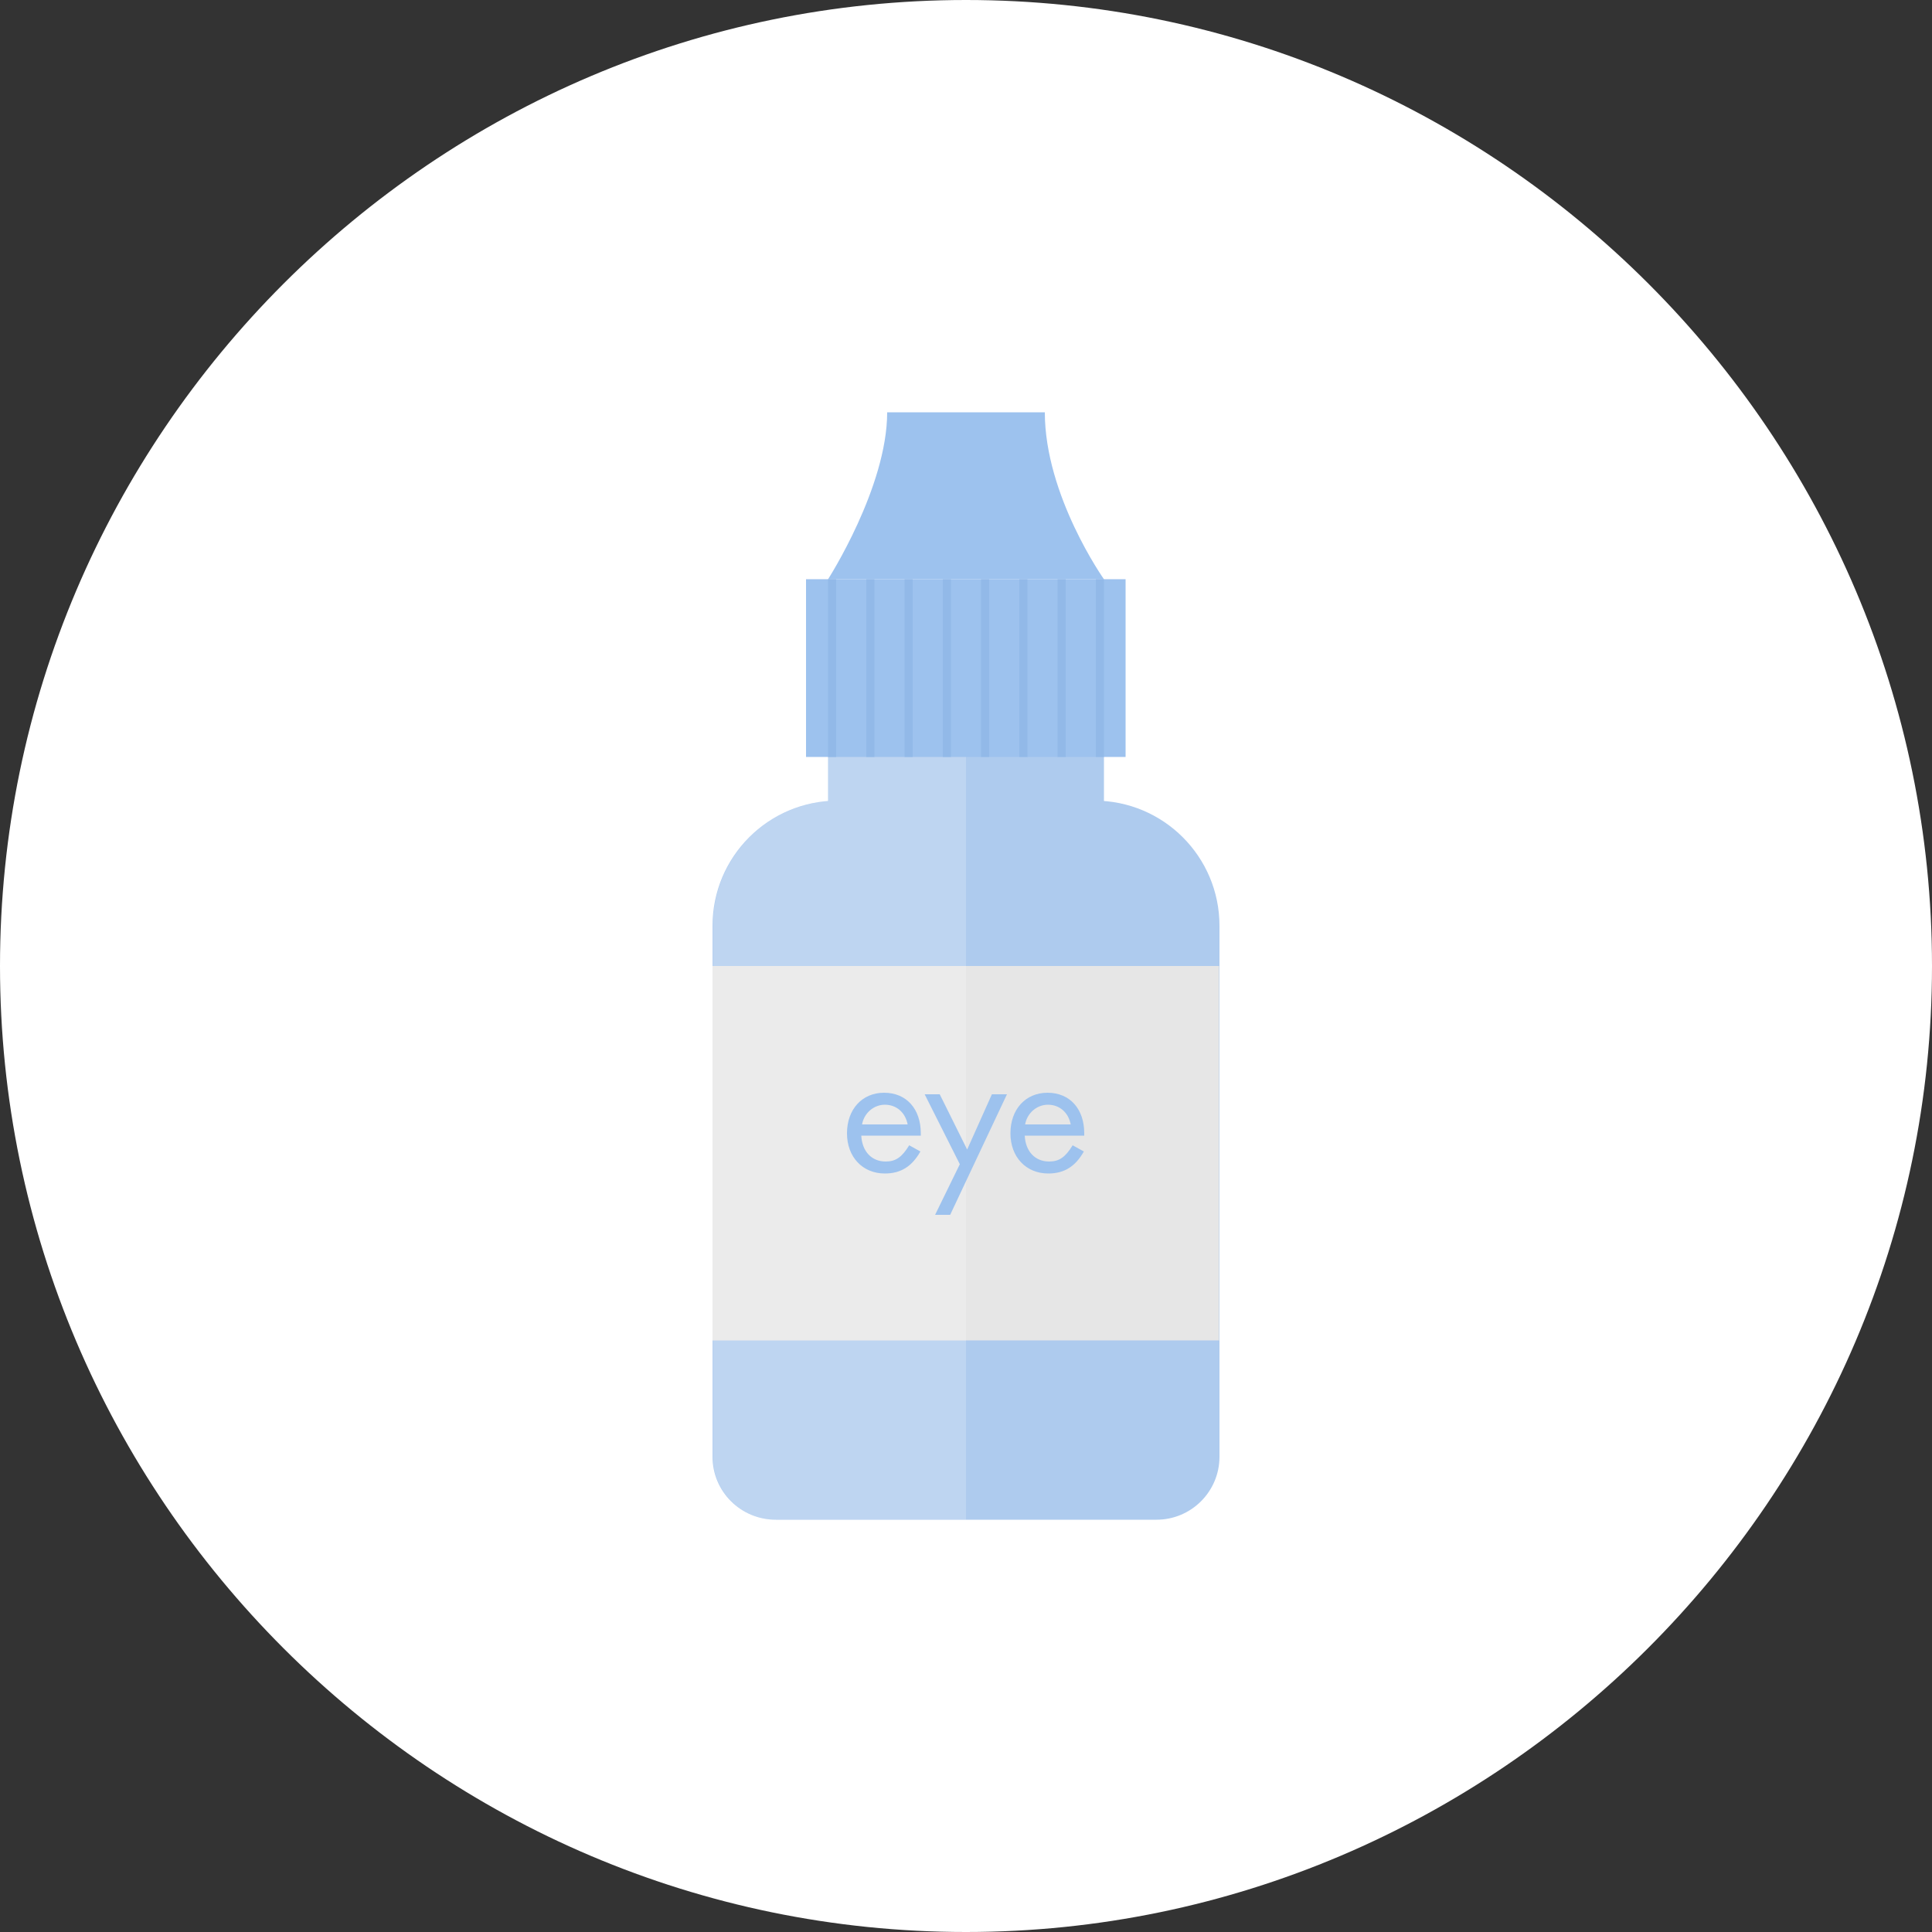
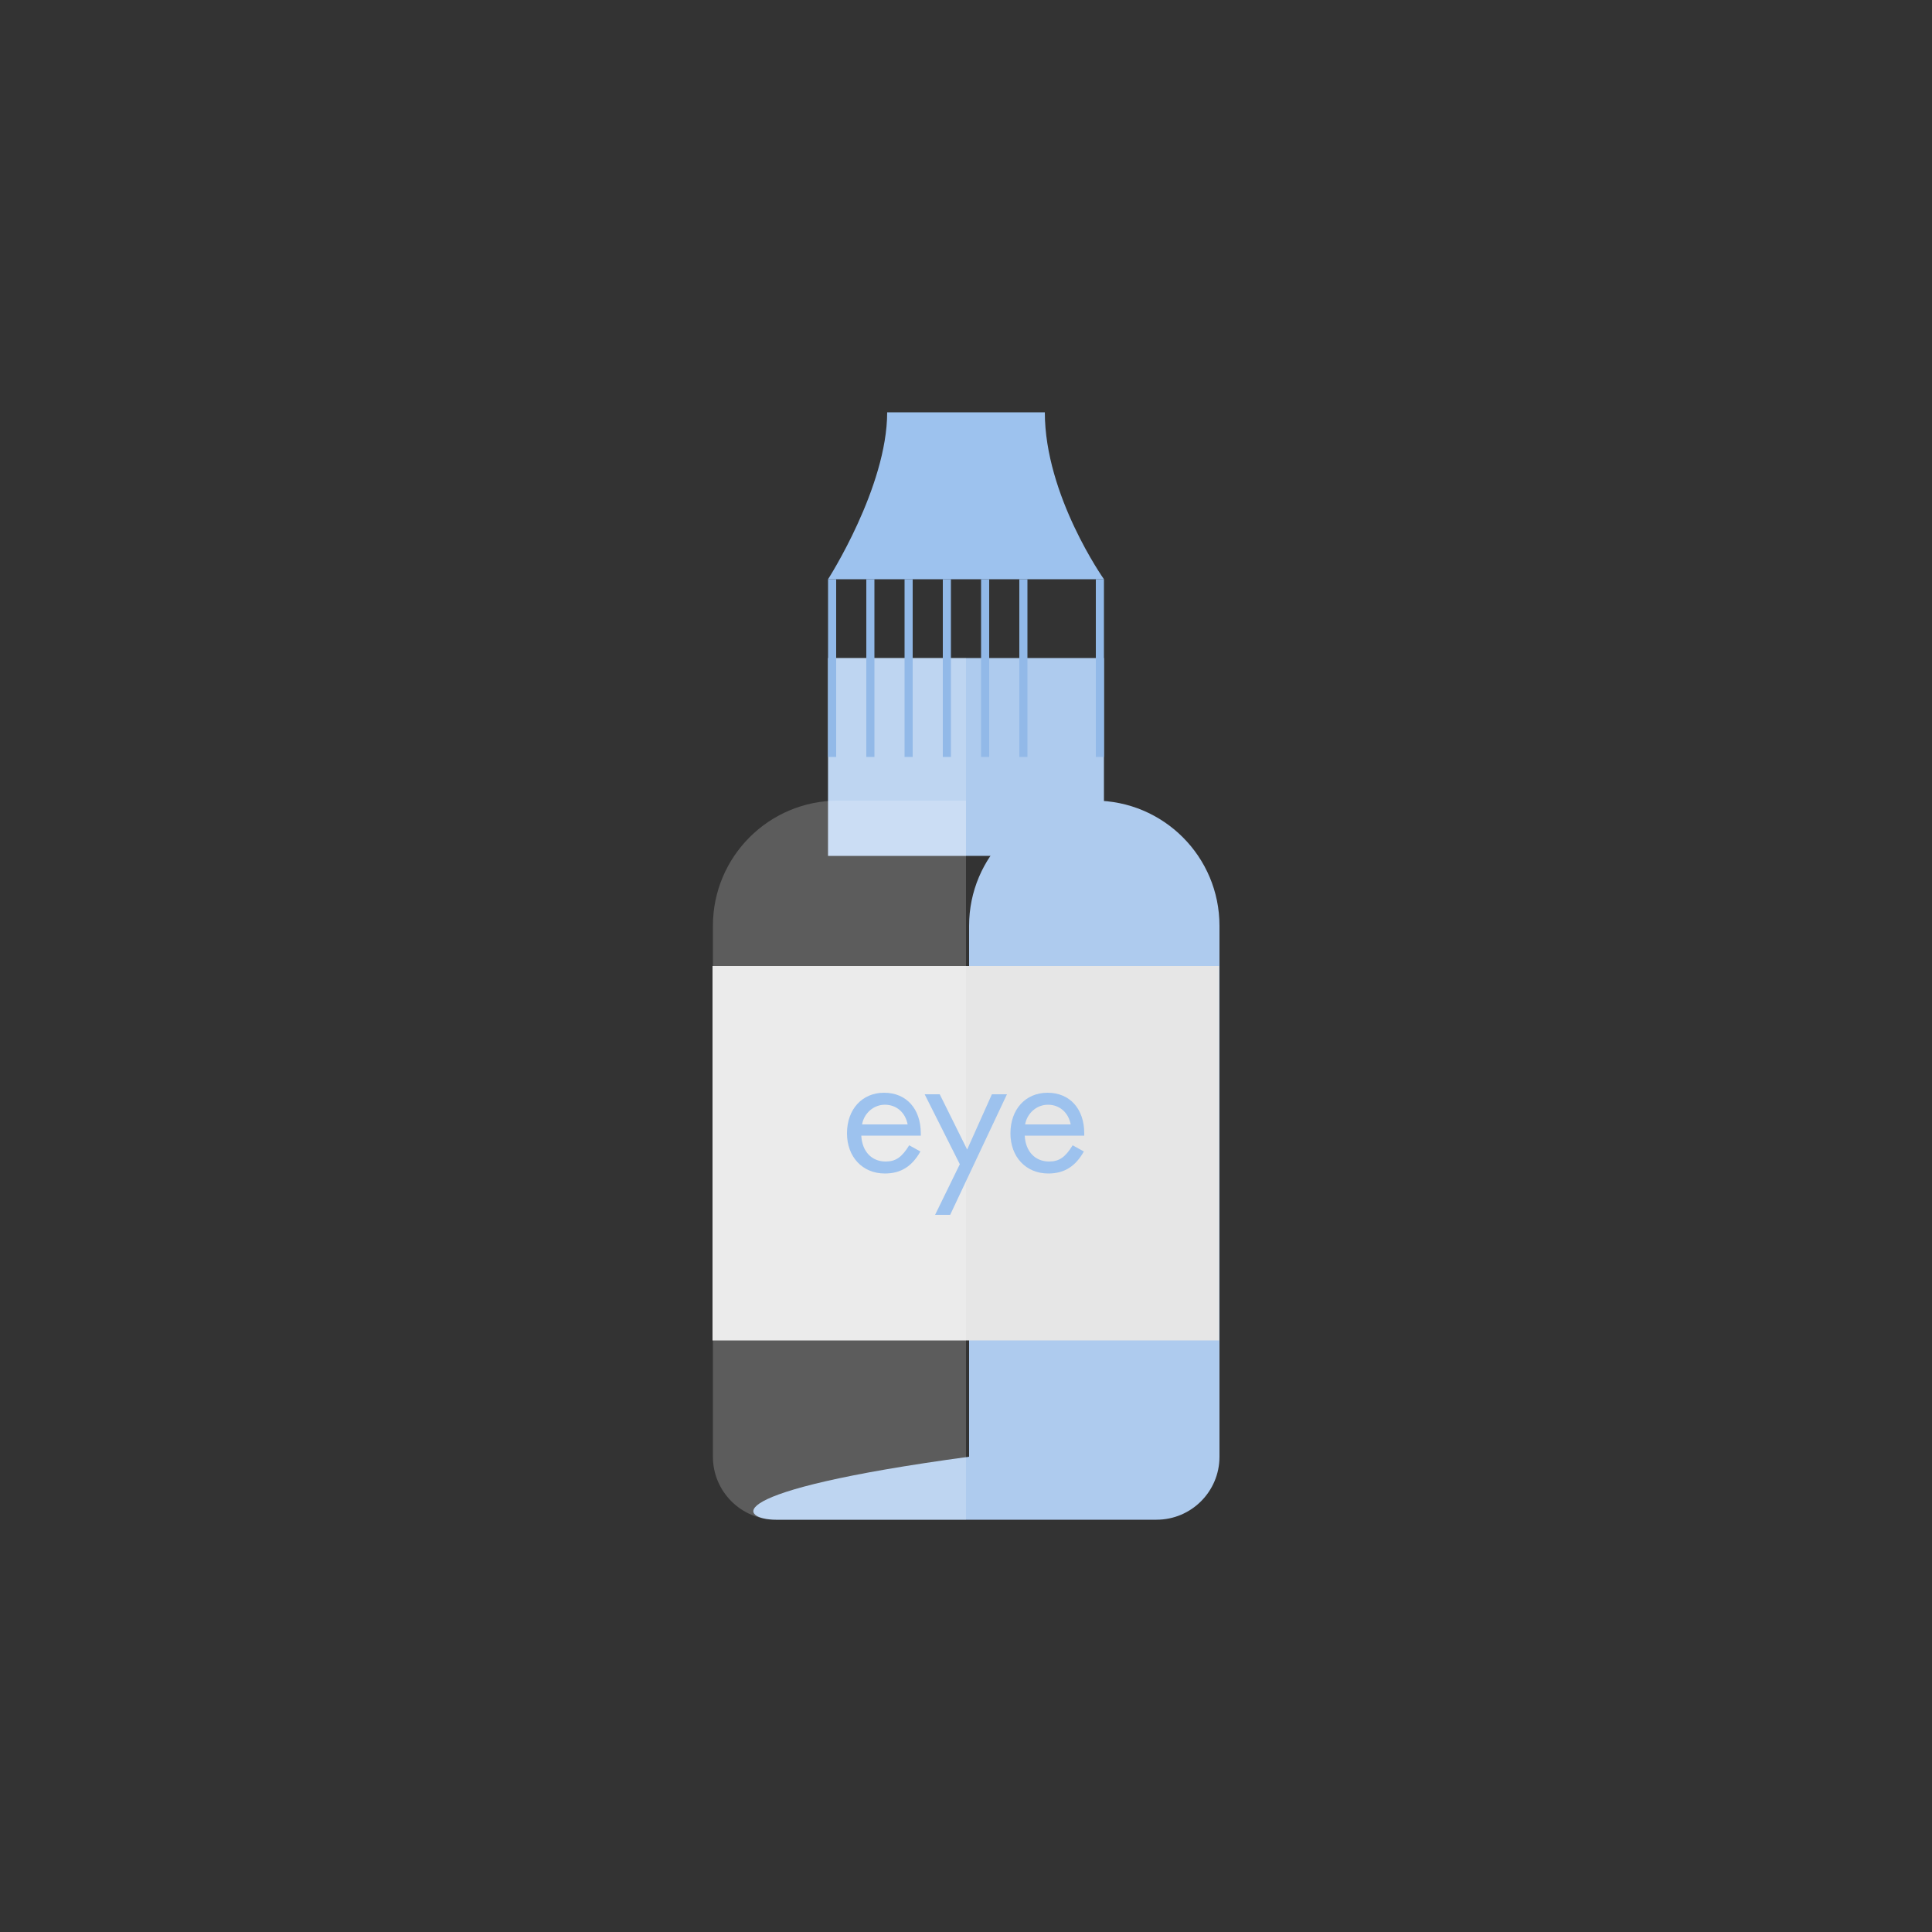
<svg xmlns="http://www.w3.org/2000/svg" version="1.1" id="レイヤー_1" x="0px" y="0px" width="500px" height="500px" viewBox="0 0 500 500" style="enable-background:new 0 0 500 500;" xml:space="preserve">
  <rect x="0" y="0" width="500" height="500" fill="#333333" stroke="none" />
  <style type="text/css">
	.st0{fill:#FFFFFF;}
	.st1{fill:#9DC2EE;}
	.st2{fill:#AECBEE;}
	.st3{opacity:0.2;fill:#FFFFFF;}
	.st4{fill:#E6E6E6;}
	.st5{fill:#92B9E8;}
</style>
-   <path class="st0" d="M250,500L250,500C112.4,500,0,387.6,0,250l0,0C0,112.4,112.4,0,250,0l0,0c137.6,0,250,112.4,250,250l0,0  C500,387.6,387.2,500,250,500z" />
  <g>
    <path class="st1" d="M285.7,149.9h-71.4c0,0,15.3-23.8,15.3-43.2h40.8C270.4,128.3,285.7,149.9,285.7,149.9z" />
    <rect x="214.3" y="170.3" class="st2" width="71.4" height="51.2" />
    <rect x="214.3" y="170.3" class="st3" width="35.7" height="51.2" />
-     <rect x="208.6" y="149.9" class="st1" width="82.7" height="46" />
-     <path class="st2" d="M200.8,393.3h98.5c9,0,16.3-7.3,16.3-16.3V239.6c0-17.9-14.5-32.4-32.4-32.4h-66.4   c-17.9,0-32.4,14.5-32.4,32.4V377C184.4,386,191.7,393.3,200.8,393.3z" />
+     <path class="st2" d="M200.8,393.3h98.5c9,0,16.3-7.3,16.3-16.3V239.6c0-17.9-14.5-32.4-32.4-32.4c-17.9,0-32.4,14.5-32.4,32.4V377C184.4,386,191.7,393.3,200.8,393.3z" />
    <path class="st3" d="M250,393.3h-49.2c-9,0-16.3-7.3-16.3-16.3V239.6c0-17.9,14.5-32.4,32.4-32.4H250V393.3z" />
    <rect x="184.4" y="250" class="st4" width="131.1" height="96.9" />
    <rect x="184.4" y="250" class="st3" width="65.6" height="96.9" />
    <rect x="214.3" y="149.9" class="st5" width="2.1" height="46" />
-     <rect x="273.7" y="149.9" class="st5" width="2.1" height="46" />
    <rect x="263.8" y="149.9" class="st5" width="2.1" height="46" />
    <rect x="253.9" y="149.9" class="st5" width="2.1" height="46" />
    <rect x="244" y="149.9" class="st5" width="2.1" height="46" />
    <rect x="234.1" y="149.9" class="st5" width="2.1" height="46" />
    <rect x="224.2" y="149.9" class="st5" width="2.1" height="46" />
    <rect x="283.6" y="149.9" class="st5" width="2.1" height="46" />
    <g>
      <path class="st1" d="M222.9,293.9c0.2,4.1,2.7,6.7,6.3,6.7c2.6,0,4.2-1.1,6.1-4.2l2.9,1.6c-2.2,3.9-5.1,5.7-9.2,5.7    c-5.8,0-9.8-4.3-9.8-10.4c0-6.2,3.9-10.5,9.6-10.5c5.8,0,9.5,4.2,9.5,10.5v0.6H222.9z M234.9,291c-0.6-3.1-2.9-5.1-5.9-5.1    c-2.9,0-5.4,2.2-5.9,5.1H234.9z" />
      <path class="st1" d="M239.3,283.2h3.9l7.1,14.3l6.4-14.3h3.9l-14.7,31.2H242l6.4-13.1L239.3,283.2z" />
      <path class="st1" d="M265.2,293.9c0.2,4.1,2.7,6.7,6.3,6.7c2.6,0,4.2-1.1,6.1-4.2l2.9,1.6c-2.2,3.9-5.1,5.7-9.2,5.7    c-5.8,0-9.8-4.3-9.8-10.4c0-6.2,3.9-10.5,9.6-10.5c5.8,0,9.5,4.2,9.5,10.5v0.6H265.2z M277.1,291c-0.6-3.1-2.9-5.1-5.9-5.1    c-2.9,0-5.4,2.2-5.9,5.1H277.1z" />
    </g>
  </g>
</svg>